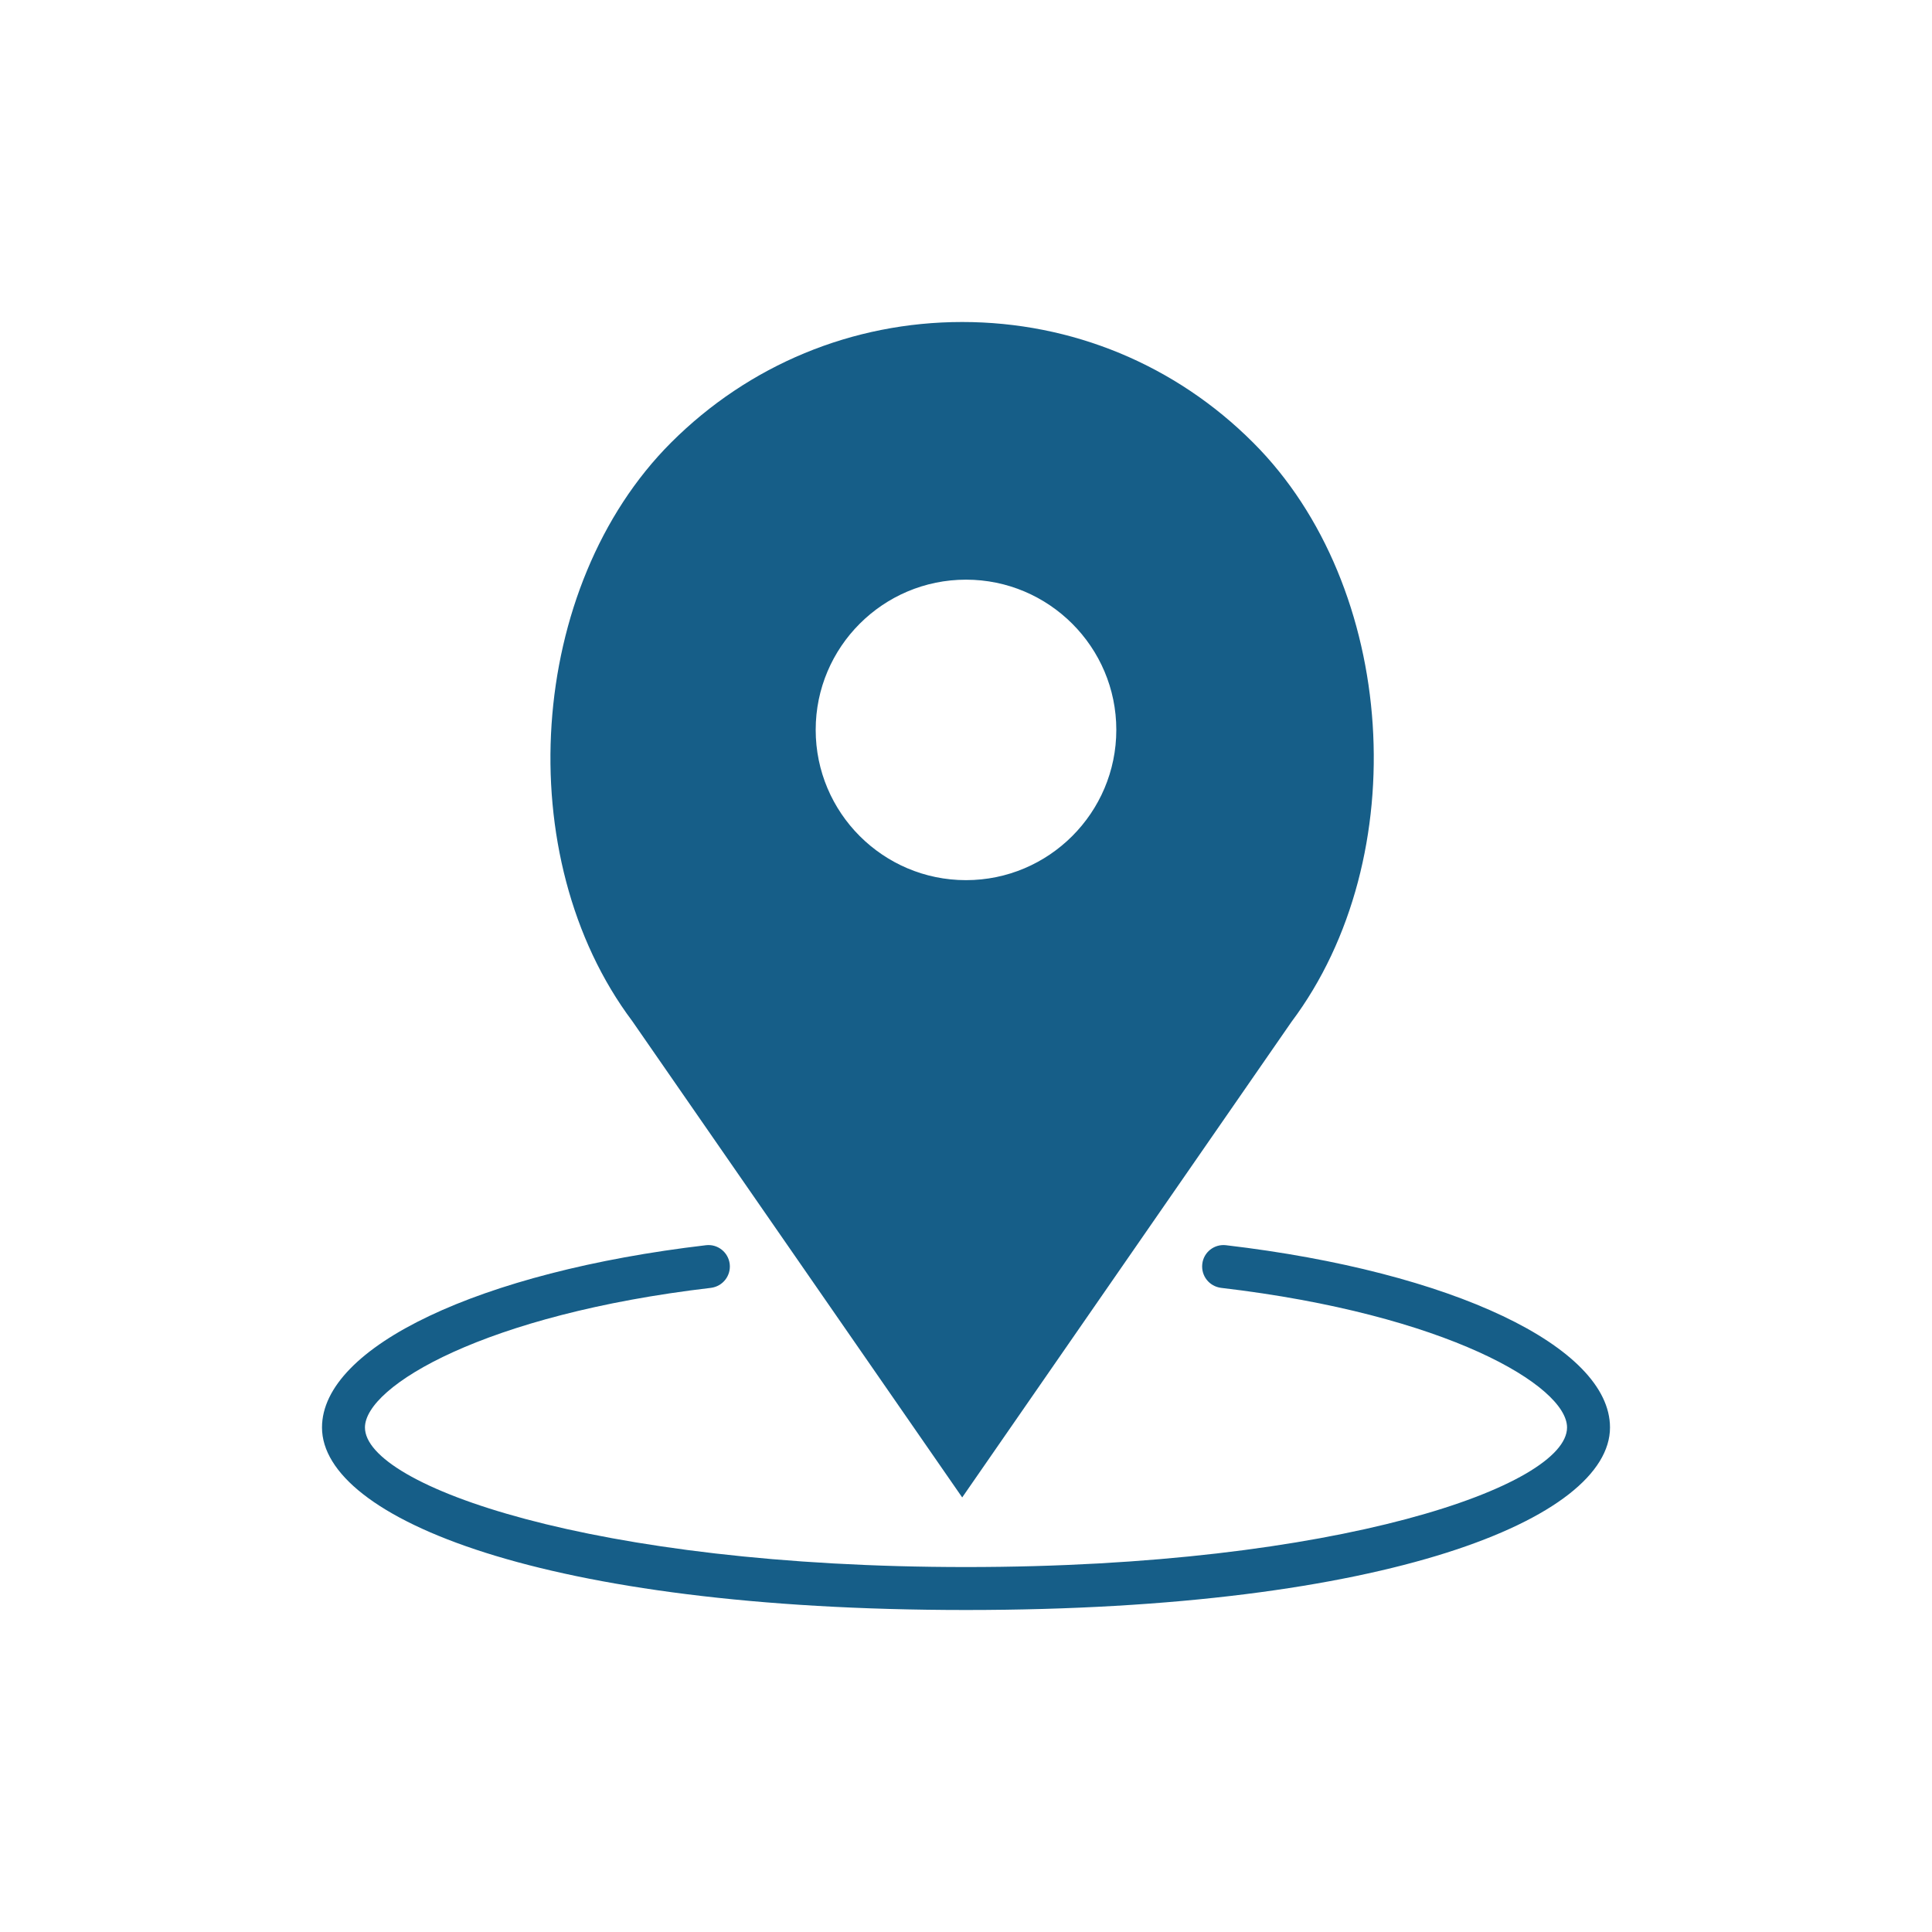
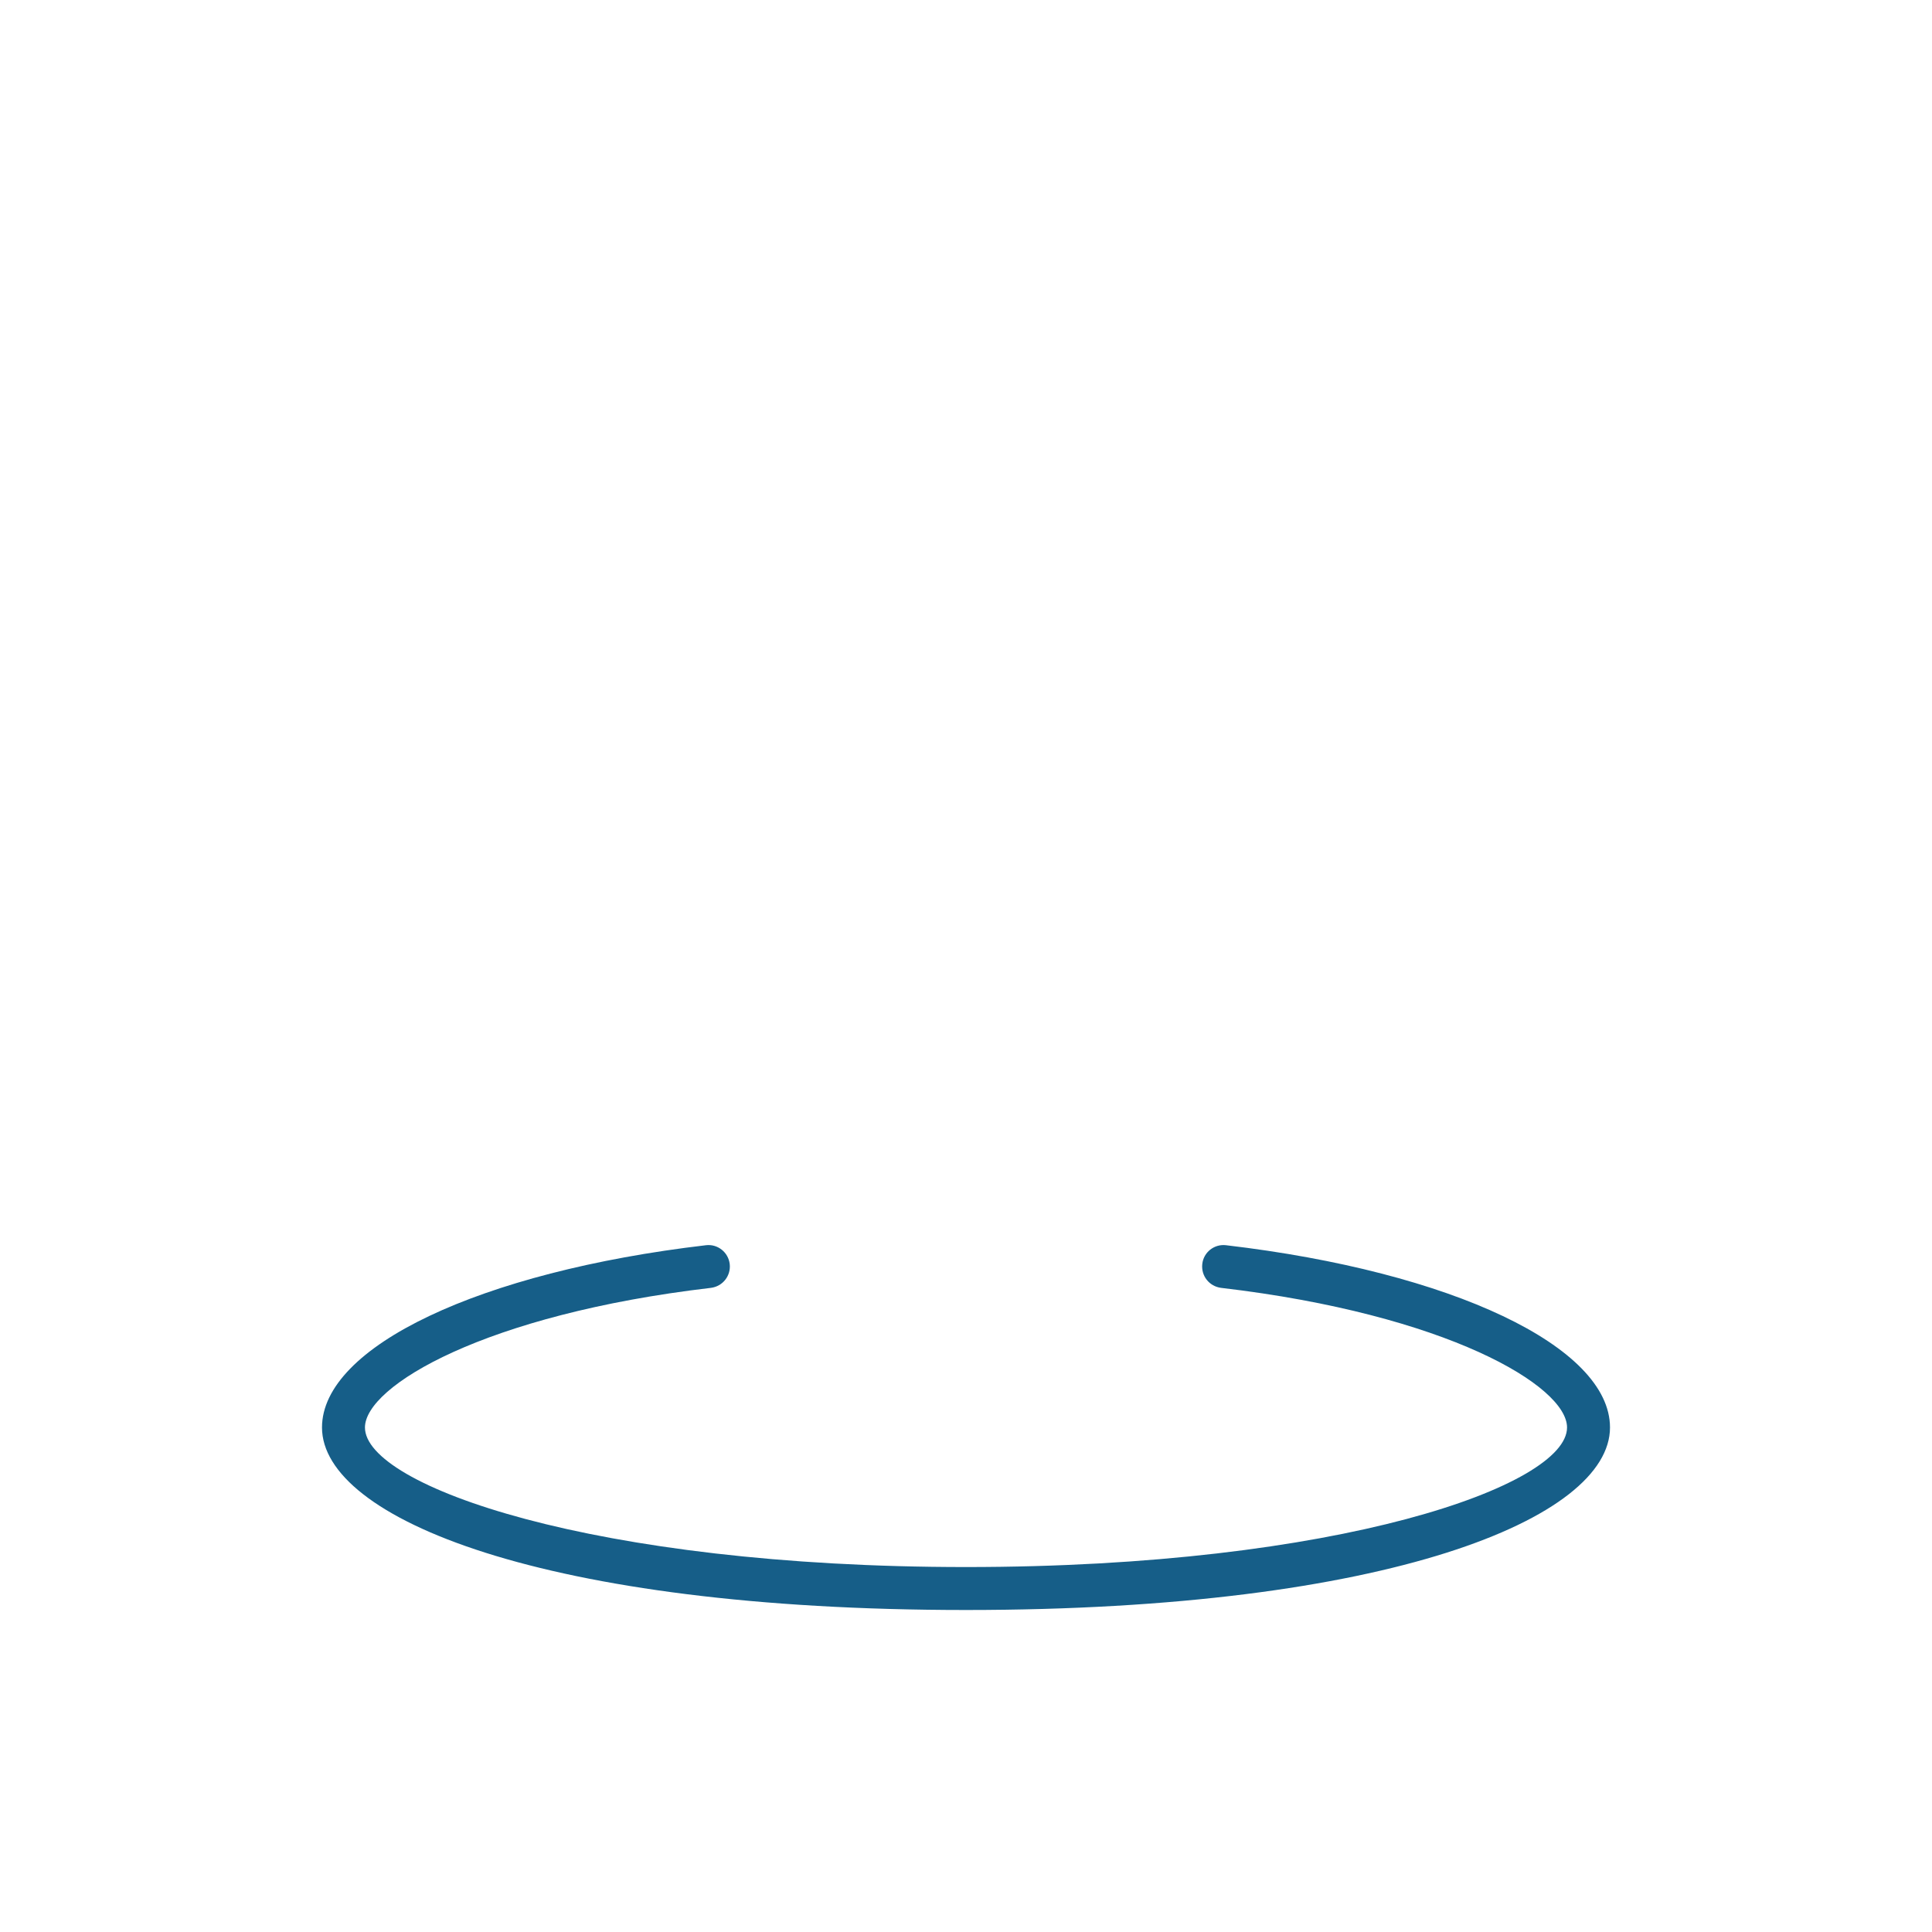
<svg xmlns="http://www.w3.org/2000/svg" version="1.1" x="0px" y="0px" width="30px" height="30px" viewBox="0 0 30 30" enable-background="new 0 0 30 30" xml:space="preserve">
  <g id="圖層_1" display="none">
    <g display="inline">
-       <path fill="#165E88" d="M15.839,26.955c0.088,0.004,0.177,0.01,0.259,0.01c0.961,0,1.766-0.348,2.393-1.033l0.021-0.02    c0.207-0.25,0.445-0.479,0.701-0.723c0.176-0.166,0.352-0.342,0.523-0.523c0.852-0.887,0.846-2.055-0.01-2.912l-2.217-2.215    c-0.41-0.432-0.908-0.654-1.432-0.654c-0.52,0-1.023,0.223-1.443,0.648l-1.225,1.225c-0.083-0.047-0.171-0.088-0.254-0.129    c-0.14-0.074-0.275-0.141-0.389-0.213c-1.188-0.752-2.268-1.738-3.295-3.006c-0.488-0.611-0.82-1.137-1.054-1.639    c0.312-0.291,0.607-0.588,0.893-0.878l0.342-0.343c0.437-0.436,0.665-0.939,0.665-1.458c0-0.519-0.228-1.022-0.665-1.458l-1.1-1.1    c-0.125-0.125-0.25-0.255-0.374-0.379C7.935,9.901,7.675,9.642,7.426,9.408C7.016,8.998,6.523,8.78,6.004,8.78    c-0.514,0-1.012,0.213-1.443,0.628l-1.38,1.38c-0.529,0.535-0.835,1.184-0.898,1.931c-0.099,1.193,0.254,2.304,0.524,3.037    c0.654,1.77,1.64,3.414,3.099,5.174c1.775,2.117,3.913,3.793,6.352,4.971C13.187,26.342,14.437,26.867,15.839,26.955    L15.839,26.955z M6.876,20.109c-1.365-1.641-2.279-3.166-2.886-4.801c-0.369-0.99-0.508-1.76-0.446-2.486    c0.036-0.446,0.213-0.82,0.545-1.152l1.36-1.36c0.125-0.119,0.321-0.265,0.555-0.265c0.223,0,0.41,0.14,0.54,0.27    c0.244,0.229,0.478,0.467,0.727,0.721c0.125,0.13,0.254,0.26,0.384,0.389l1.1,1.101c0.135,0.135,0.291,0.337,0.291,0.561    c0,0.223-0.161,0.426-0.291,0.561c-0.12,0.119-0.233,0.233-0.348,0.353C8.069,14.344,7.748,14.67,7.4,14.982l-0.026,0.025    c-0.379,0.379-0.312,0.758-0.229,1.006c0.005,0.018,0.011,0.027,0.016,0.043c0.291,0.699,0.695,1.365,1.323,2.154    c1.121,1.379,2.299,2.453,3.602,3.279c0.166,0.109,0.337,0.191,0.503,0.275c0.14,0.072,0.275,0.139,0.389,0.213    c0.021,0.01,0.036,0.02,0.057,0.031c0.4,0.195,0.794,0.129,1.116-0.197l1.38-1.381c0.125-0.125,0.321-0.275,0.546-0.275    c0.217,0,0.398,0.145,0.523,0.275l2.227,2.227c0.369,0.367,0.369,0.736-0.016,1.137c-0.15,0.16-0.316,0.316-0.488,0.482    c-0.26,0.254-0.533,0.514-0.783,0.809c-0.389,0.416-0.846,0.607-1.447,0.607c-0.063,0-0.12,0-0.183-0.006    c-1.184-0.076-2.289-0.539-3.114-0.934C10.529,23.654,8.536,22.092,6.876,20.109L6.876,20.109z M6.876,20.109" />
-       <path fill="#165E88" d="M17.598,16.953c0.695,0.172,1.412,0.26,2.139,0.26c4.412,0,7.998-3.181,7.998-7.088    c0-3.908-3.586-7.089-7.998-7.089s-7.998,3.176-7.998,7.089c0,1.5,0.54,2.963,1.526,4.167c-0.187,0.359-0.446,0.649-0.768,0.857    c-0.296,0.197-0.436,0.545-0.358,0.887c0.078,0.344,0.353,0.592,0.701,0.645c0.68,0.094,1.998,0.145,3.228-0.598    c0.303-0.182,0.4-0.57,0.219-0.871c-0.182-0.302-0.571-0.4-0.872-0.219c-0.457,0.275-0.945,0.4-1.375,0.447    c0.239-0.303,0.425-0.649,0.571-1.039c0.083-0.223,0.031-0.477-0.129-0.653c-0.96-1.043-1.469-2.294-1.469-3.628    c0-3.207,3.016-5.818,6.727-5.818s6.727,2.611,6.727,5.818s-3.016,5.818-6.727,5.818c-0.623,0-1.24-0.072-1.838-0.219    c-0.336-0.084-0.684,0.125-0.768,0.467C17.049,16.529,17.256,16.871,17.598,16.953L17.598,16.953z M17.598,16.953" />
      <path fill="#165E88" d="M20.41,10.125c0,0.373-0.301,0.674-0.674,0.674s-0.674-0.302-0.674-0.674c0-0.373,0.301-0.675,0.674-0.675    S20.41,9.751,20.41,10.125L20.41,10.125z M20.41,10.125" />
-       <path fill="#165E88" d="M22.814,10.125c0,0.373-0.303,0.674-0.676,0.674c-0.371,0-0.674-0.302-0.674-0.674    c0-0.373,0.303-0.675,0.674-0.675C22.512,9.45,22.814,9.751,22.814,10.125L22.814,10.125z M22.814,10.125" />
      <path fill="#165E88" d="M18.008,10.125c0,0.373-0.301,0.674-0.674,0.674s-0.676-0.302-0.676-0.674    c0-0.373,0.303-0.675,0.676-0.675S18.008,9.751,18.008,10.125L18.008,10.125z M18.008,10.125" />
    </g>
  </g>
  <g id="圖層_2">
    <g>
      <path fill="#165E88" d="M19.04,19.336c-0.185-0.023-0.351,0.109-0.371,0.291c-0.021,0.184,0.108,0.348,0.293,0.371    c3.504,0.411,5.371,1.523,5.371,2.168c0,0.904-3.55,2.167-9.333,2.167c-5.783,0-9.333-1.263-9.333-2.167    c0-0.645,1.867-1.757,5.371-2.168c0.185-0.023,0.314-0.188,0.293-0.371c-0.022-0.182-0.187-0.314-0.371-0.291    C7.451,19.748,5,20.912,5,22.166C5,23.573,8.435,25,15,25s10-1.427,10-2.834C25,20.912,22.549,19.748,19.04,19.336L19.04,19.336z     M19.04,19.336" />
-       <path fill="#165E88" d="M14.941,23.252l5.114-7.386c1.917-2.557,1.641-6.759-0.595-8.992C18.254,5.666,16.648,5,14.941,5    s-3.313,0.666-4.52,1.872c-2.235,2.234-2.514,6.437-0.603,8.984L14.941,23.252z M15,9.001c1.287,0,2.334,1.046,2.334,2.332    c0,1.287-1.047,2.334-2.334,2.334c-1.288,0-2.334-1.047-2.334-2.334C12.666,10.047,13.712,9.001,15,9.001L15,9.001z M15,9.001" />
    </g>
  </g>
</svg>